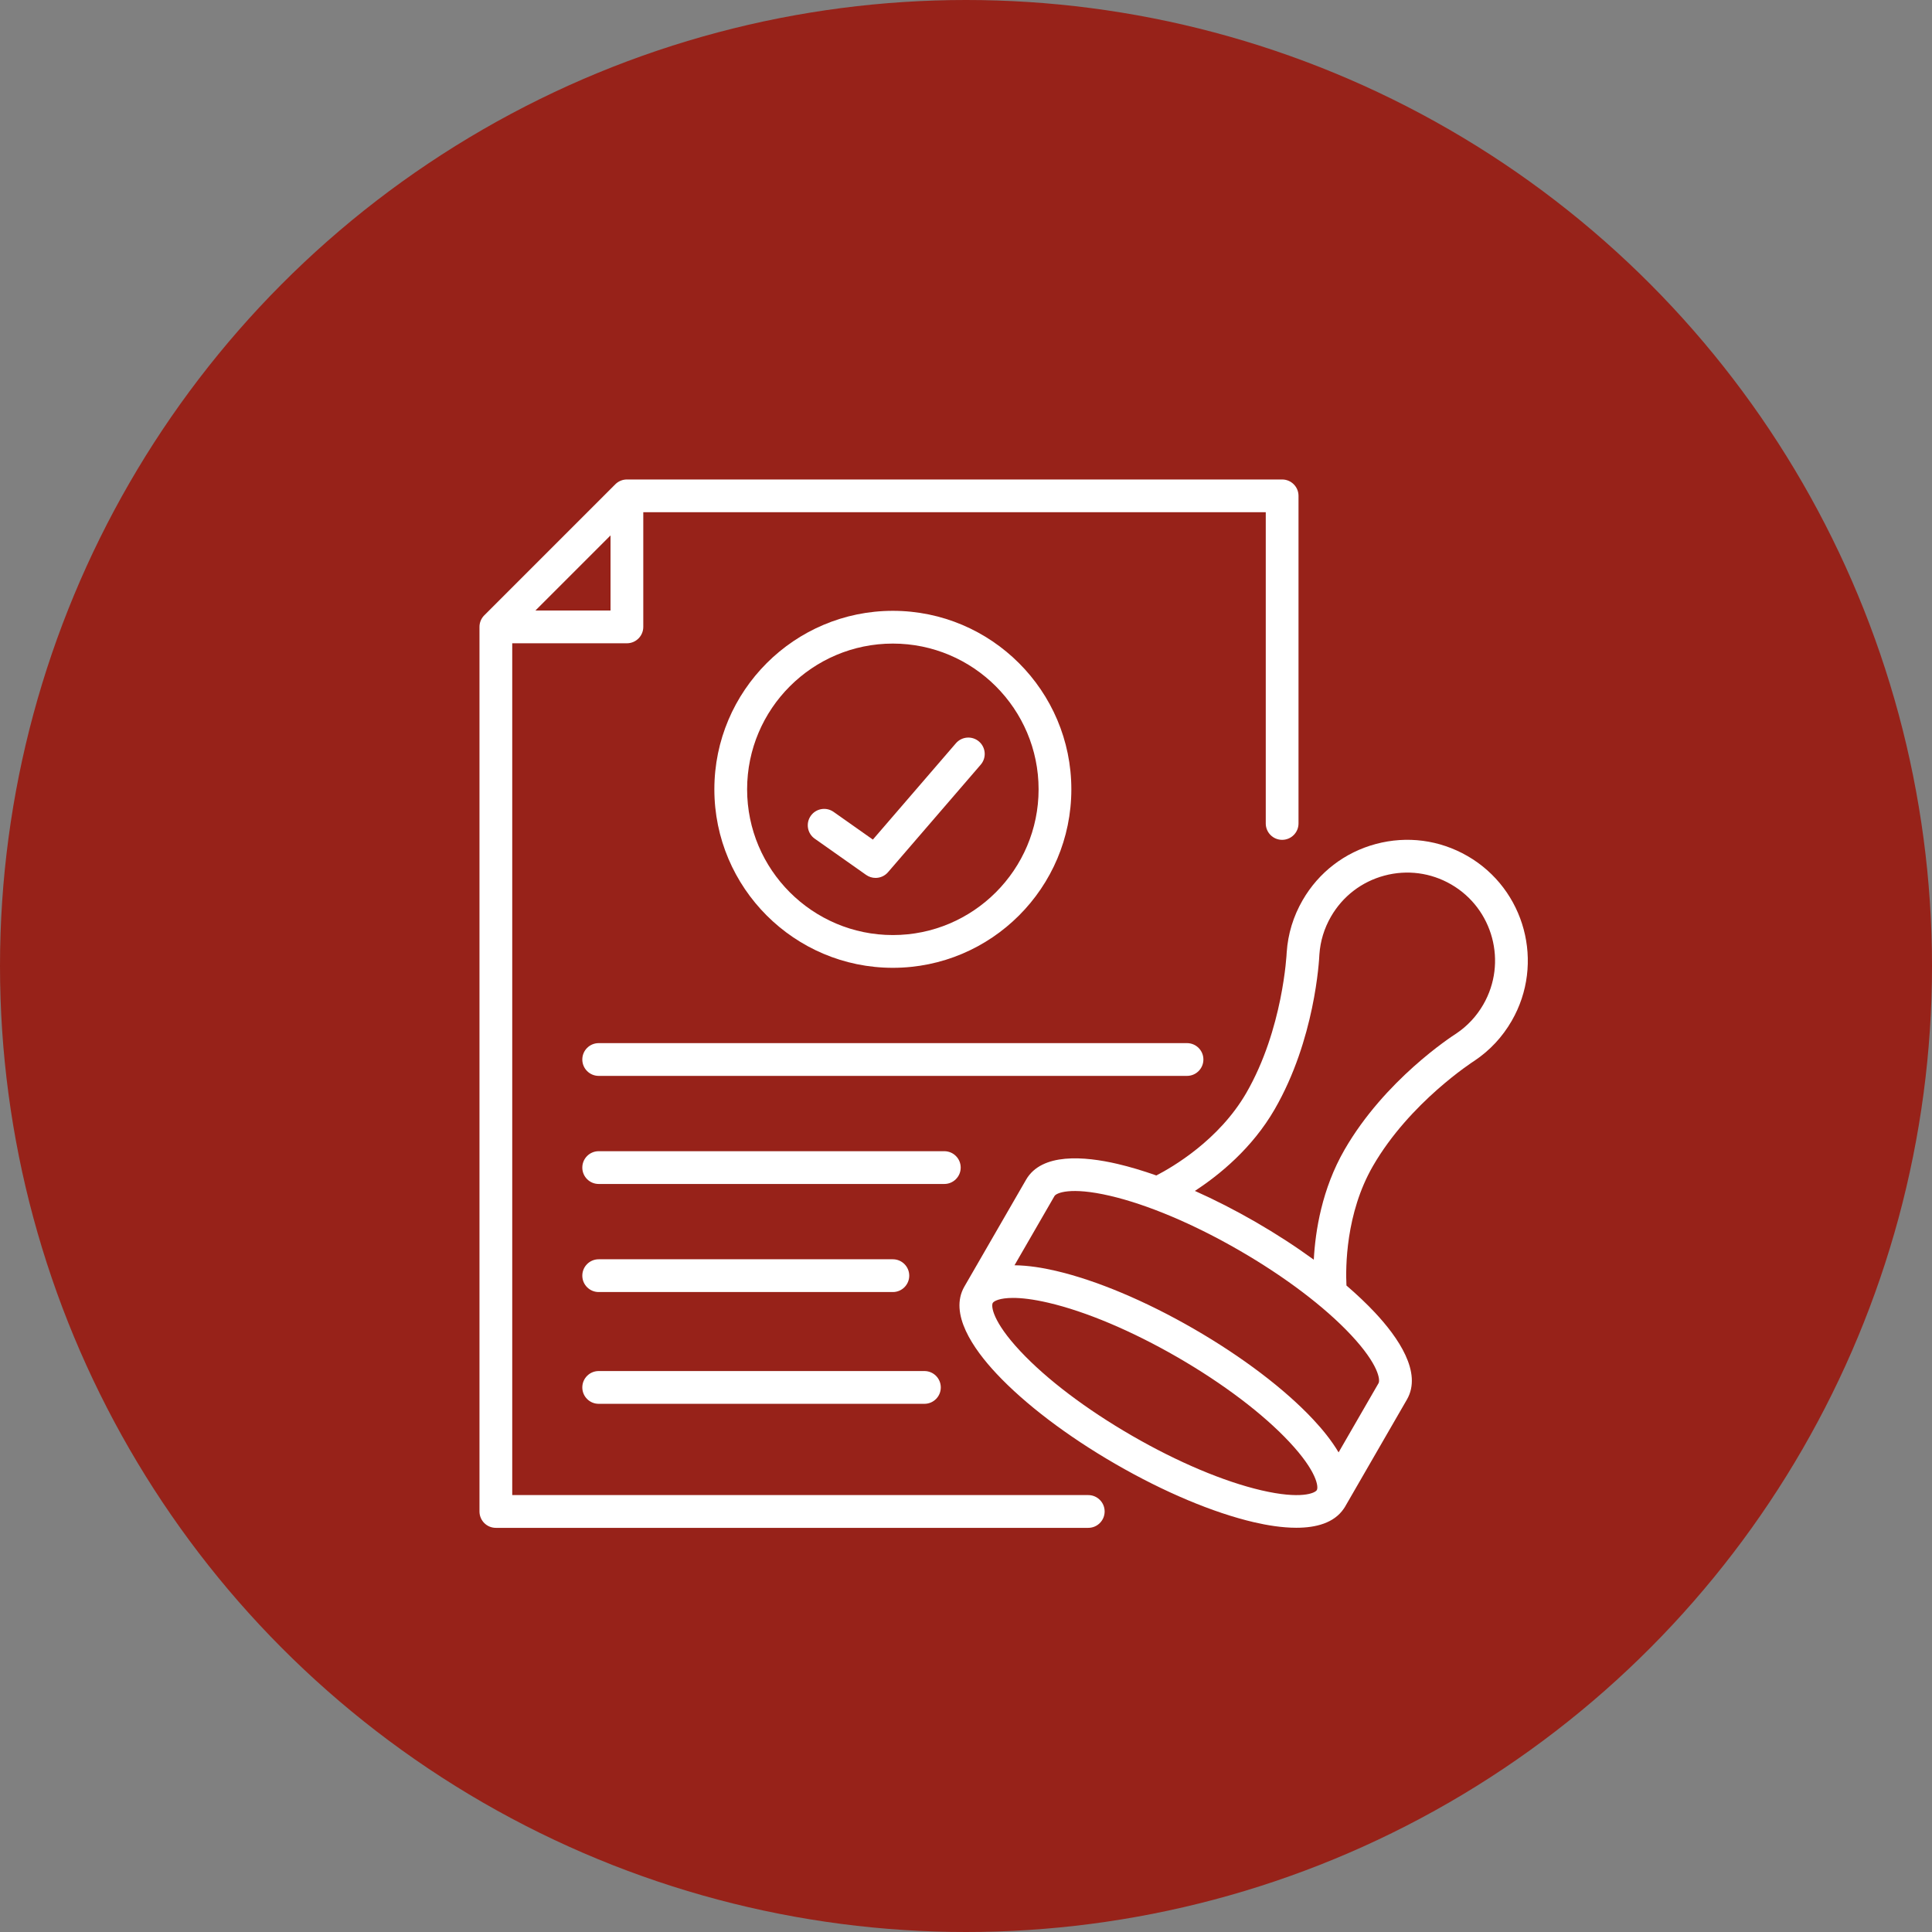
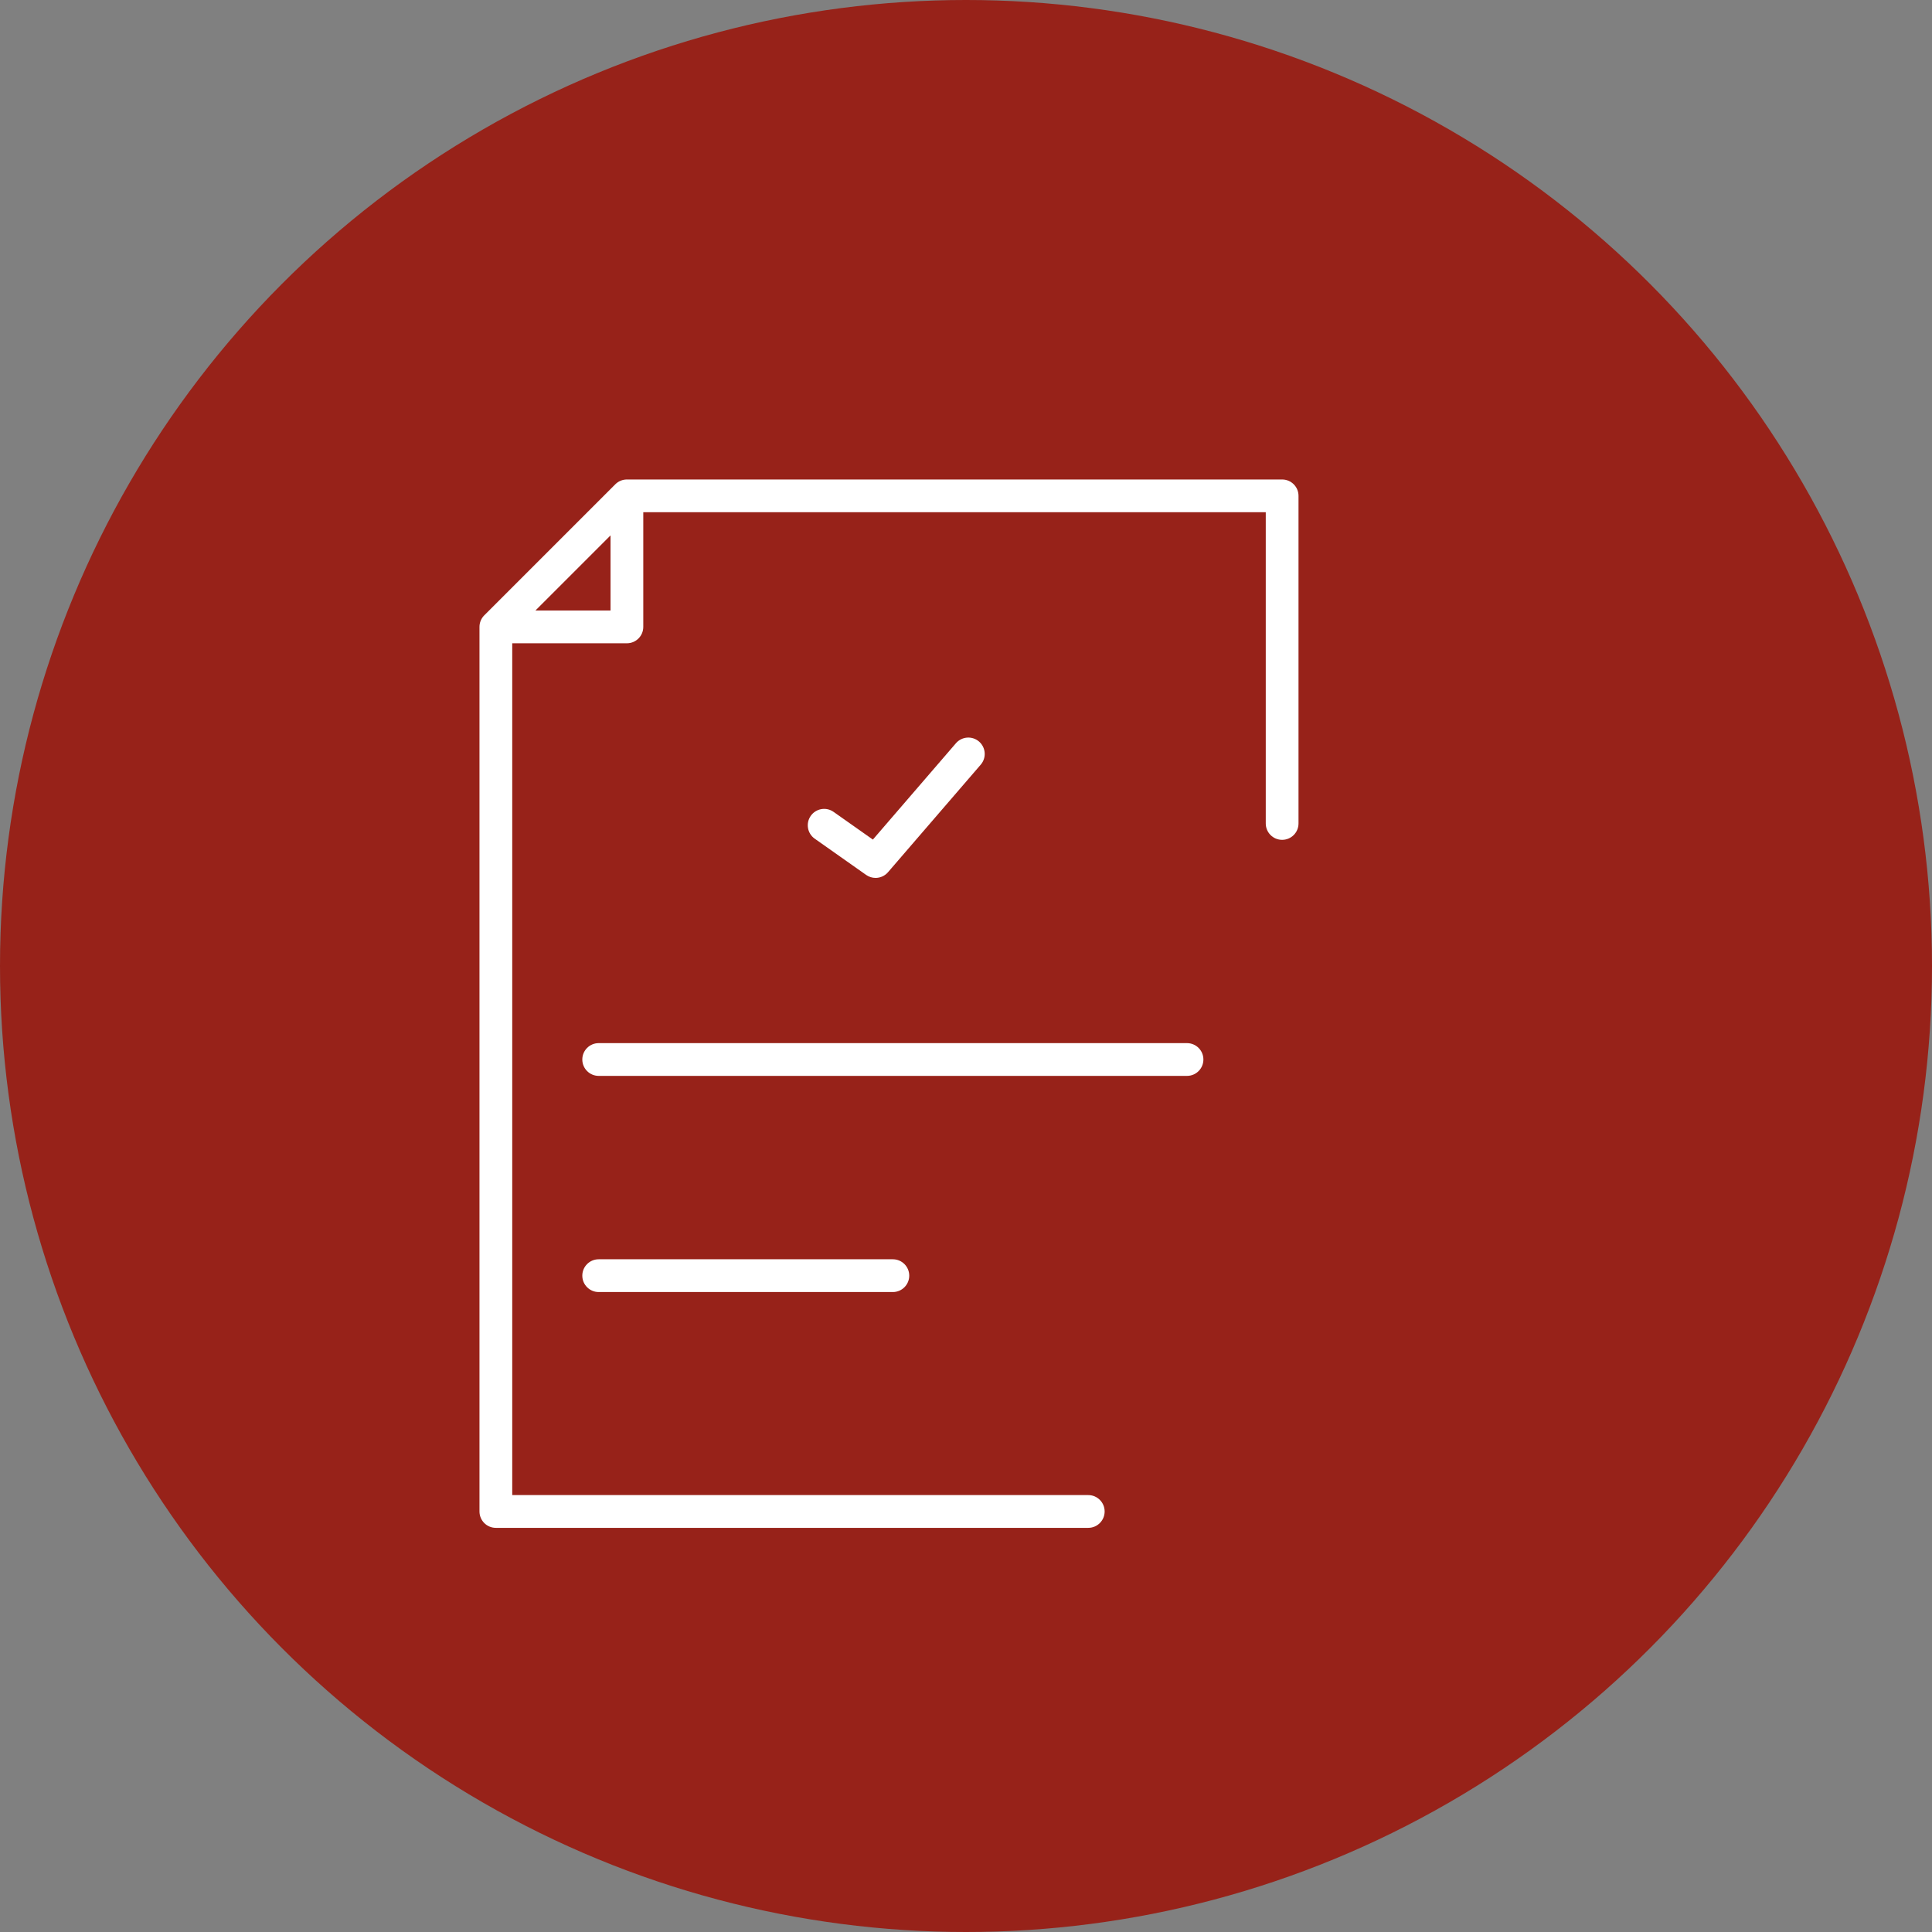
<svg xmlns="http://www.w3.org/2000/svg" width="129" height="129" viewBox="0 0 129 129" fill="none">
  <rect x="0" y="0" width="129" height="129" fill="#808080" stroke="none" />
  <circle cx="64.5" cy="64.5" r="64.5" fill="#972219" />
  <g clip-path="url(#clip0_29_491)">
    <path d="M72.663 99.827H34.202V42.952H41.858C42.462 42.952 42.952 42.462 42.952 41.858V34.202H84.515V54.982C84.515 55.587 85.004 56.076 85.608 56.076C86.212 56.076 86.702 55.587 86.702 54.982V33.108C86.702 32.504 86.212 32.015 85.608 32.015H41.858C41.568 32.015 41.29 32.13 41.085 32.335L32.335 41.085C32.13 41.29 32.015 41.568 32.015 41.858V100.921C32.015 101.525 32.504 102.015 33.108 102.015H72.663C73.267 102.015 73.757 101.525 73.757 100.921C73.757 100.317 73.267 99.827 72.663 99.827ZM35.749 40.765L40.765 35.749V40.765H35.749Z" fill="white" />
-     <path d="M97.985 57.157C96.12 56.081 93.949 55.795 91.869 56.352C89.79 56.909 88.052 58.243 86.976 60.107C86.353 61.186 85.995 62.36 85.913 63.595C85.912 63.604 85.912 63.614 85.911 63.623C85.909 63.674 85.672 68.72 83.217 72.973C81.395 76.127 78.278 77.935 77.209 78.486C76.304 78.166 75.432 77.906 74.612 77.714C72.405 77.199 69.554 76.964 68.513 78.766L64.392 85.905C63.351 87.707 64.98 90.058 66.53 91.713C68.435 93.747 71.265 95.895 74.498 97.761C77.732 99.629 81.007 101.005 83.721 101.638C84.615 101.847 85.615 102.009 86.557 102.009C87.871 102.009 89.073 101.691 89.721 100.74C89.745 100.707 89.769 100.673 89.79 100.636L89.82 100.586L89.82 100.586L89.82 100.585L93.941 93.447C94.982 91.645 93.353 89.294 91.803 87.639C91.245 87.044 90.606 86.439 89.903 85.834C89.844 84.651 89.841 81.026 91.672 77.855C94.127 73.602 98.38 70.873 98.422 70.846C98.431 70.841 98.439 70.835 98.447 70.83C99.475 70.141 100.312 69.245 100.935 68.166C103.157 64.318 101.833 59.379 97.985 57.157ZM87.925 99.492C87.809 99.693 86.879 100.128 84.217 99.508C81.708 98.922 78.644 97.63 75.592 95.867C72.54 94.105 69.888 92.099 68.127 90.218C66.259 88.223 66.17 87.2 66.286 86.999C66.358 86.875 66.738 86.662 67.642 86.662C68.206 86.662 68.972 86.745 69.994 86.983C72.504 87.568 75.567 88.861 78.62 90.623C81.672 92.386 84.323 94.392 86.085 96.273C87.953 98.267 88.042 99.291 87.925 99.492ZM92.047 92.354L89.378 96.976C88.911 96.186 88.291 95.428 87.682 94.778C85.777 92.744 82.947 90.596 79.713 88.729C76.48 86.862 73.205 85.485 70.491 84.853C69.623 84.65 68.656 84.492 67.739 84.482L70.408 79.86C70.524 79.659 71.454 79.224 74.115 79.844C76.625 80.43 79.689 81.722 82.741 83.485C85.793 85.247 88.445 87.254 90.206 89.134C92.074 91.129 92.163 92.152 92.047 92.353L92.047 92.354ZM99.04 67.073C98.588 67.855 97.983 68.505 97.24 69.006C96.902 69.221 92.462 72.112 89.778 76.761C88.266 79.38 87.824 82.188 87.722 84.11C86.527 83.24 85.218 82.389 83.835 81.59C82.476 80.806 81.111 80.11 79.782 79.517C81.395 78.467 83.602 76.681 85.111 74.066C87.796 69.416 88.079 64.126 88.096 63.728C88.158 62.834 88.418 61.984 88.87 61.201C89.654 59.842 90.921 58.871 92.436 58.465C93.951 58.059 95.533 58.267 96.891 59.051C99.695 60.67 100.659 64.269 99.04 67.073H99.04Z" fill="white" />
    <path d="M80.351 70.743C80.351 70.139 79.861 69.65 79.257 69.65H39.975C39.371 69.65 38.881 70.139 38.881 70.743C38.881 71.347 39.371 71.837 39.975 71.837H79.257C79.861 71.837 80.351 71.347 80.351 70.743Z" fill="white" />
-     <path d="M64.146 77.96C64.146 77.356 63.656 76.866 63.052 76.866H39.975C39.371 76.866 38.881 77.356 38.881 77.96C38.881 78.564 39.371 79.054 39.975 79.054H63.052C63.656 79.054 64.146 78.564 64.146 77.96Z" fill="white" />
    <path d="M39.975 86.27H59.616C60.22 86.27 60.71 85.78 60.71 85.176C60.71 84.572 60.22 84.082 59.616 84.082H39.975C39.371 84.082 38.881 84.572 38.881 85.176C38.881 85.78 39.371 86.27 39.975 86.27Z" fill="white" />
-     <path d="M39.975 93.733H61.724C62.328 93.733 62.817 93.243 62.817 92.639C62.817 92.035 62.328 91.545 61.724 91.545H39.975C39.371 91.545 38.881 92.035 38.881 92.639C38.881 93.243 39.371 93.733 39.975 93.733Z" fill="white" />
-     <path d="M71.534 52.703C71.534 46.131 66.188 40.785 59.616 40.785C53.044 40.785 47.698 46.131 47.698 52.703C47.698 59.275 53.044 64.621 59.616 64.621C66.188 64.621 71.534 59.275 71.534 52.703ZM49.885 52.703C49.885 47.337 54.25 42.972 59.616 42.972C64.981 42.972 69.347 47.337 69.347 52.703C69.347 58.068 64.981 62.434 59.616 62.434C54.25 62.434 49.885 58.068 49.885 52.703Z" fill="white" />
    <path d="M65.37 49.513C64.912 49.119 64.222 49.17 63.827 49.627L58.282 56.059L55.659 54.21C55.165 53.861 54.483 53.98 54.135 54.473C53.787 54.967 53.905 55.65 54.398 55.998L57.833 58.419C58.024 58.553 58.244 58.618 58.462 58.618C58.771 58.618 59.076 58.488 59.291 58.239L65.484 51.056C65.879 50.598 65.827 49.908 65.37 49.513Z" fill="white" />
  </g>
  <defs>
    <clipPath id="clip0_29_491">
      <rect width="70" height="70" fill="white" transform="translate(32.015 32.015)" />
    </clipPath>
  </defs>
</svg>